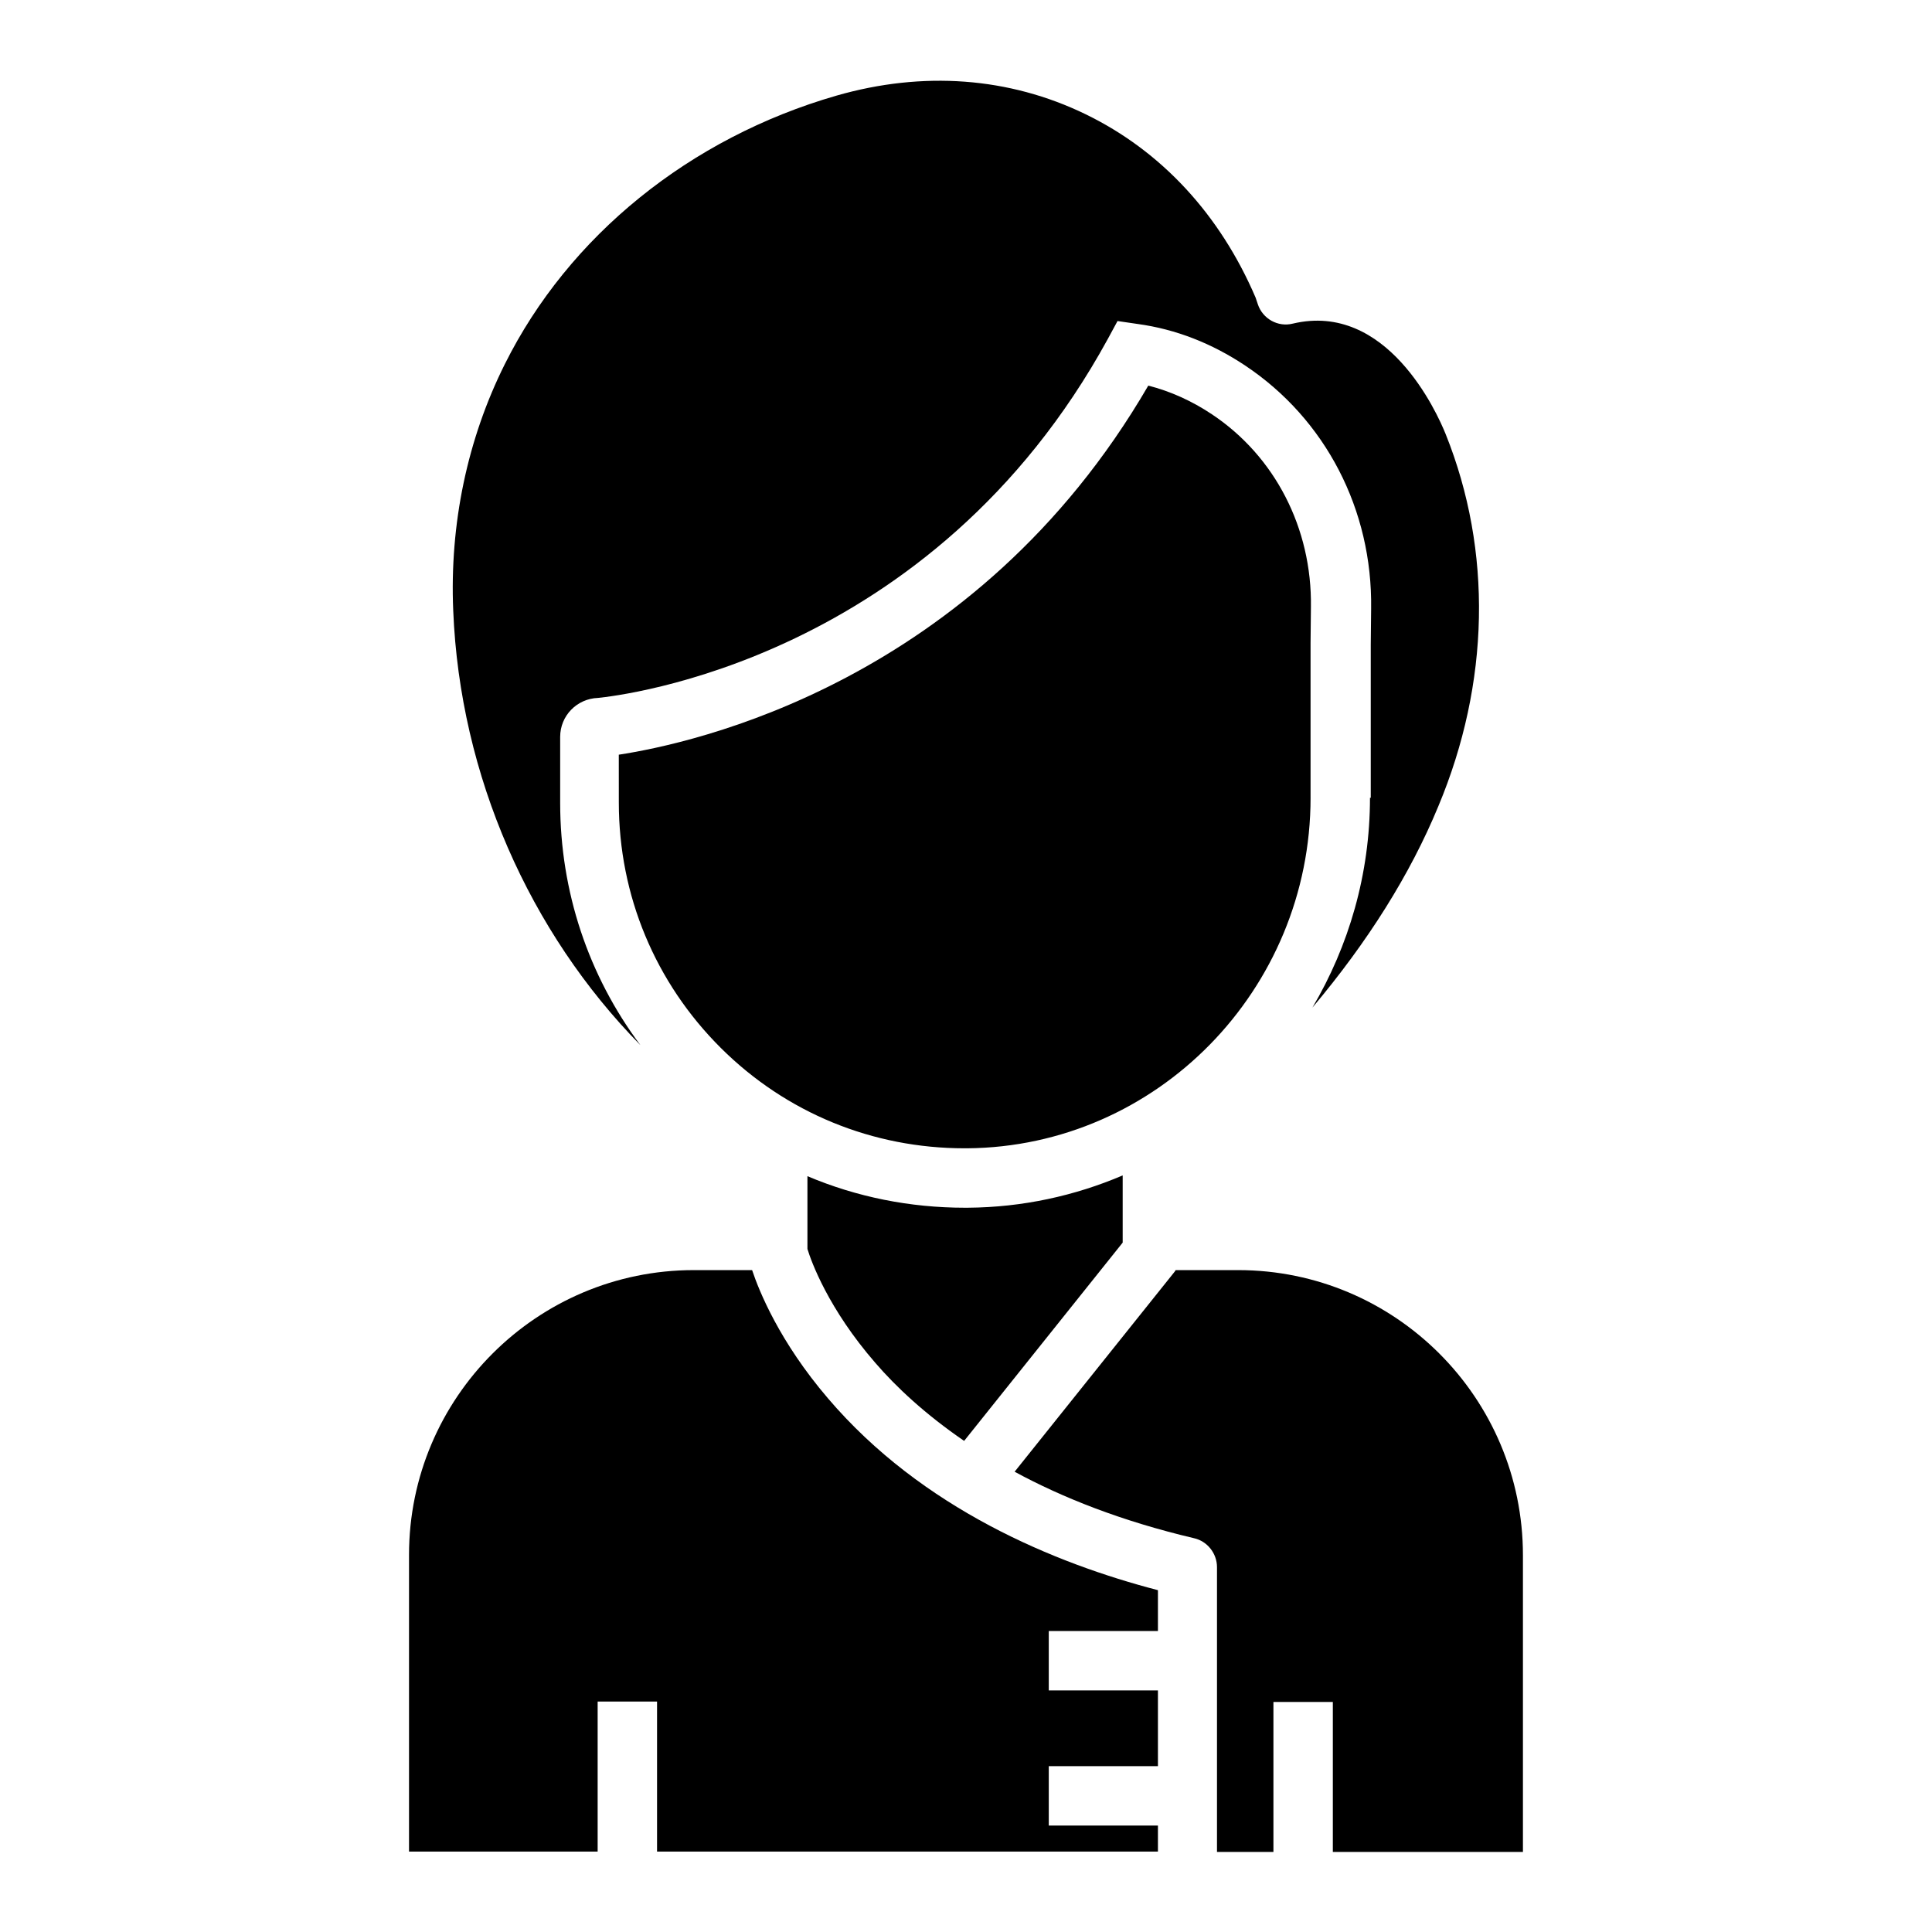
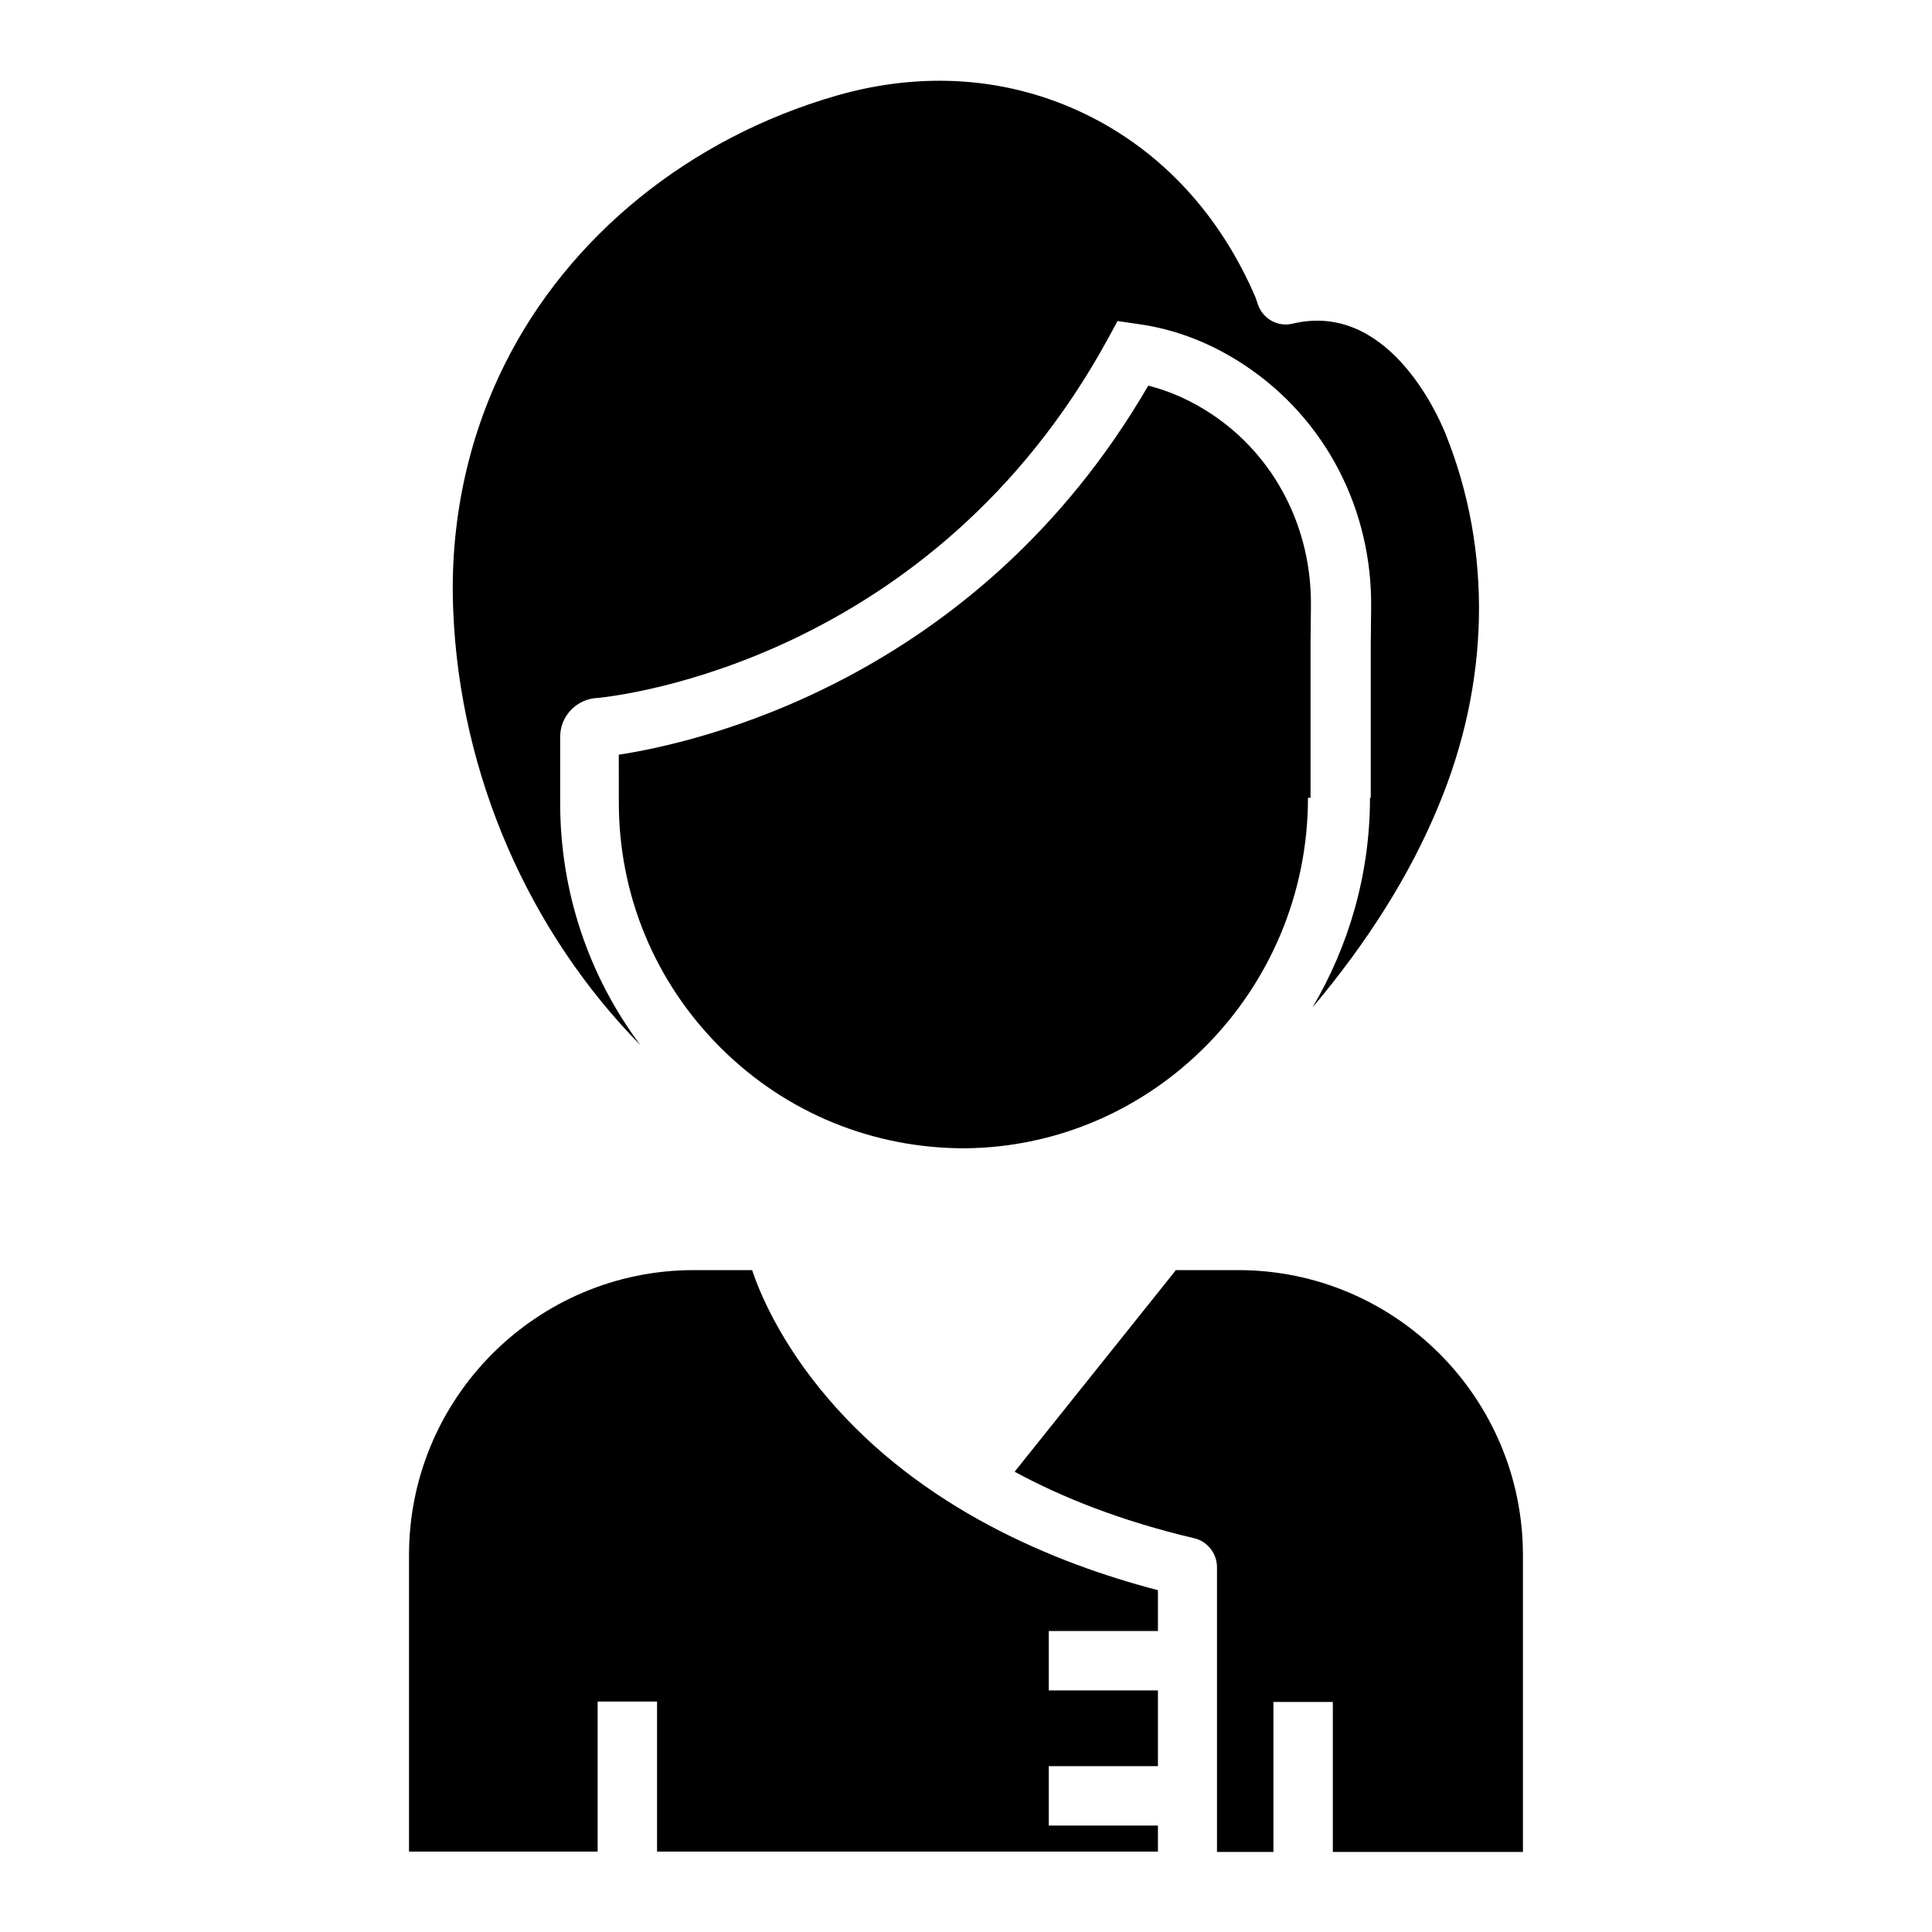
<svg xmlns="http://www.w3.org/2000/svg" fill="#000000" width="800px" height="800px" version="1.1" viewBox="144 144 512 512">
  <g>
-     <path d="m491.31 355.42v-40.934l0.098-9.645c0.297-20.859-9.543-39.949-26.273-51.07-5.312-3.543-11.02-6.102-16.828-7.578-45.855 78.918-121.03 94.859-140.32 97.809l0.008 12.699c0 24.602 9.645 47.723 27.059 65.043 17.32 17.219 40.246 26.566 64.551 26.566h0.688c50.285-0.395 91.02-42.016 91.02-92.891z" />
+     <path d="m491.31 355.42v-40.934l0.098-9.645c0.297-20.859-9.543-39.949-26.273-51.07-5.312-3.543-11.02-6.102-16.828-7.578-45.855 78.918-121.03 94.859-140.32 97.809l0.008 12.699c0 24.602 9.645 47.723 27.059 65.043 17.32 17.219 40.246 26.566 64.551 26.566c50.285-0.395 91.02-42.016 91.02-92.891z" />
    <path d="m472.12 480.59h-16.531c-0.098 0.098-0.195 0.195-0.195 0.297l-42.508 53.137c12.695 6.887 28.34 13.086 47.527 17.613 3.543 0.789 6.102 4.035 6.102 7.676v75.473h14.957v-39.754h15.742v39.754l50.379-0.004v-78.621c0-41.723-33.848-75.57-75.473-75.57z" />
-     <path d="m400.49 464.06h-0.789c-14.562 0-28.734-2.856-41.723-8.363v19.285c0.984 3.246 5.512 15.844 18.008 30.207 5.512 6.394 13.188 13.578 23.52 20.664l42.016-52.547v-17.809c-12.695 5.414-26.566 8.461-41.031 8.562z" />
    <path d="m363.39 514.54c-12.793-14.957-18.203-28.34-20.074-33.949h-15.449c-41.625 0-75.473 33.852-75.473 75.473v78.621h49.988v-39.754h15.742v39.754h132.74v-6.887h-28.93v-15.742h28.93v-20.074h-28.93v-15.742h28.93v-10.824c-27.258-7.086-62.484-21.551-87.477-50.875z" />
    <path d="m507.06 355.42c0 20.27-5.609 39.262-15.254 55.598 14.66-17.418 25.879-35.227 33.359-53.332 13.676-32.668 14.367-67.699 1.969-98.598-2.363-5.902-15.645-35.227-40.539-29.324-3.938 0.984-7.969-1.277-9.25-5.117l-0.594-1.77c-9.445-22.043-24.992-38.867-45.066-48.609-20.27-9.84-43.098-11.512-66.027-4.922-38.867 11.219-70.945 37.195-87.871 71.145-9.938 19.875-14.66 42.41-13.676 65.336 1.77 43.789 20.27 85.312 49.594 115.13-13.777-18.402-21.254-40.738-21.254-64.156v-17.516c0-5.609 4.43-10.137 10.035-10.332 5.707-0.59 88.461-9.84 135.11-95.152l2.559-4.723 5.41 0.789c10.035 1.379 19.582 5.117 28.438 11.02 21.254 14.168 33.75 38.18 33.359 64.453l-0.098 9.543v40.539z" />
  </g>
</svg>